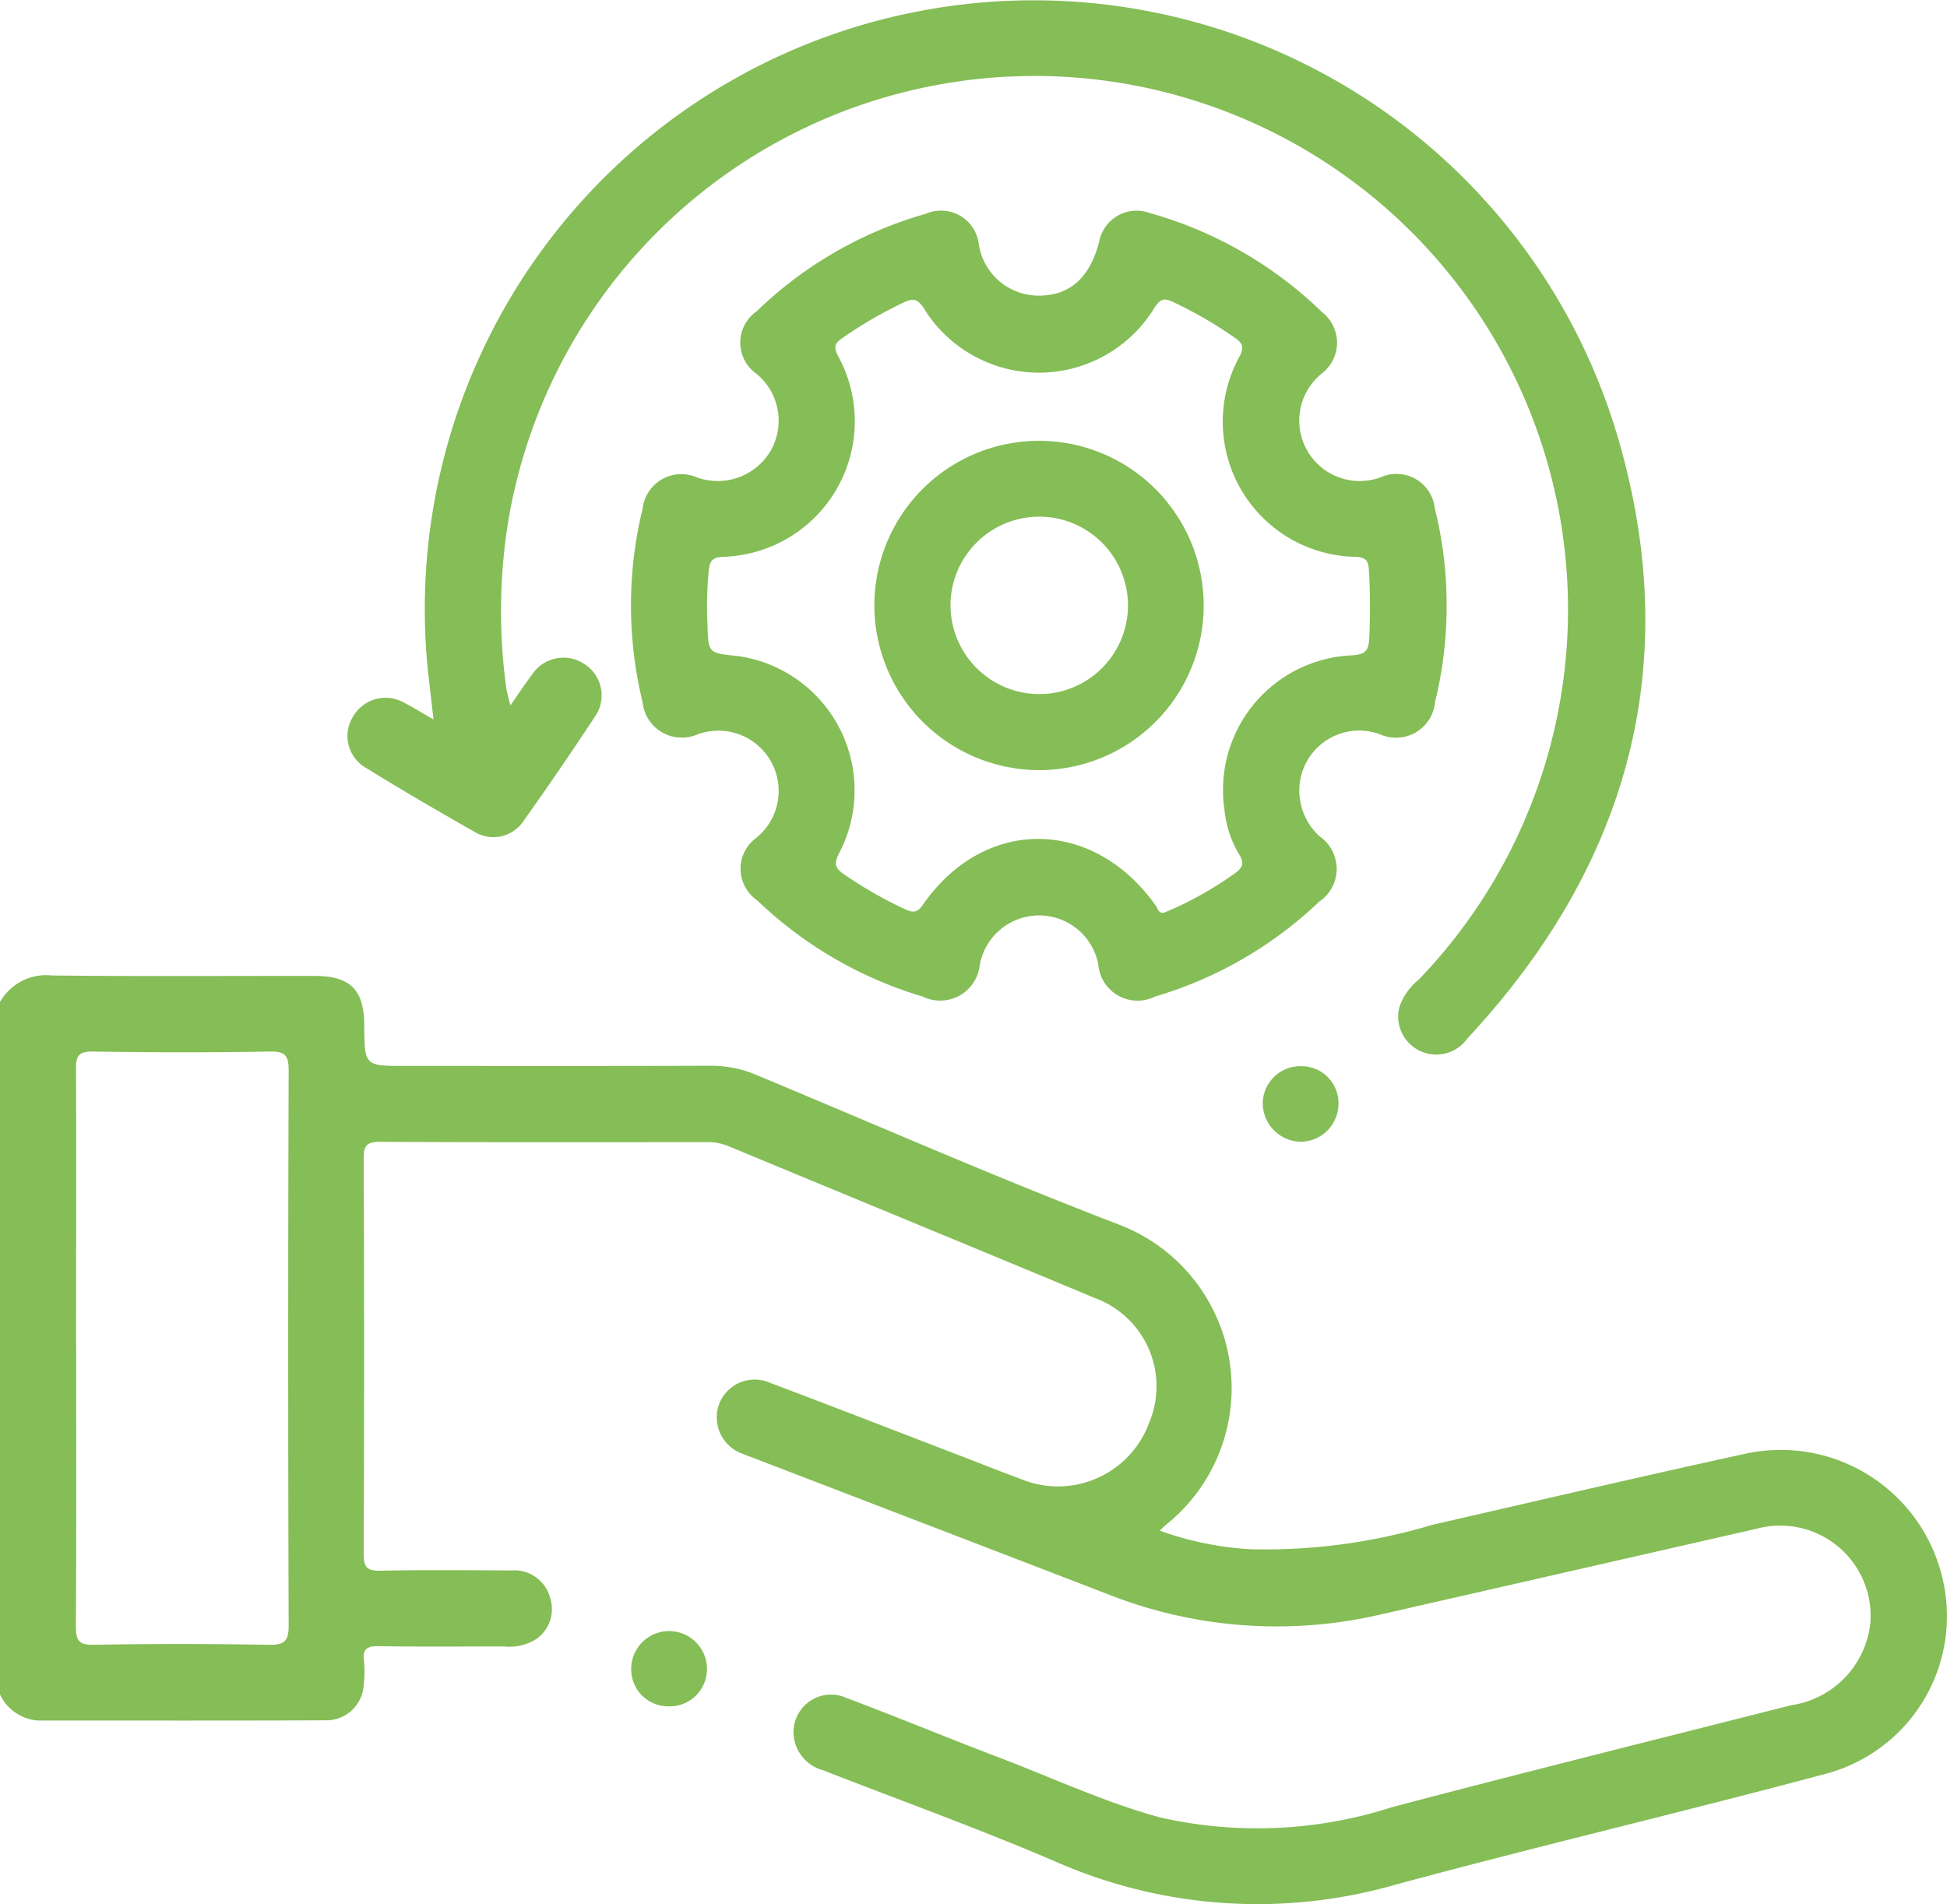
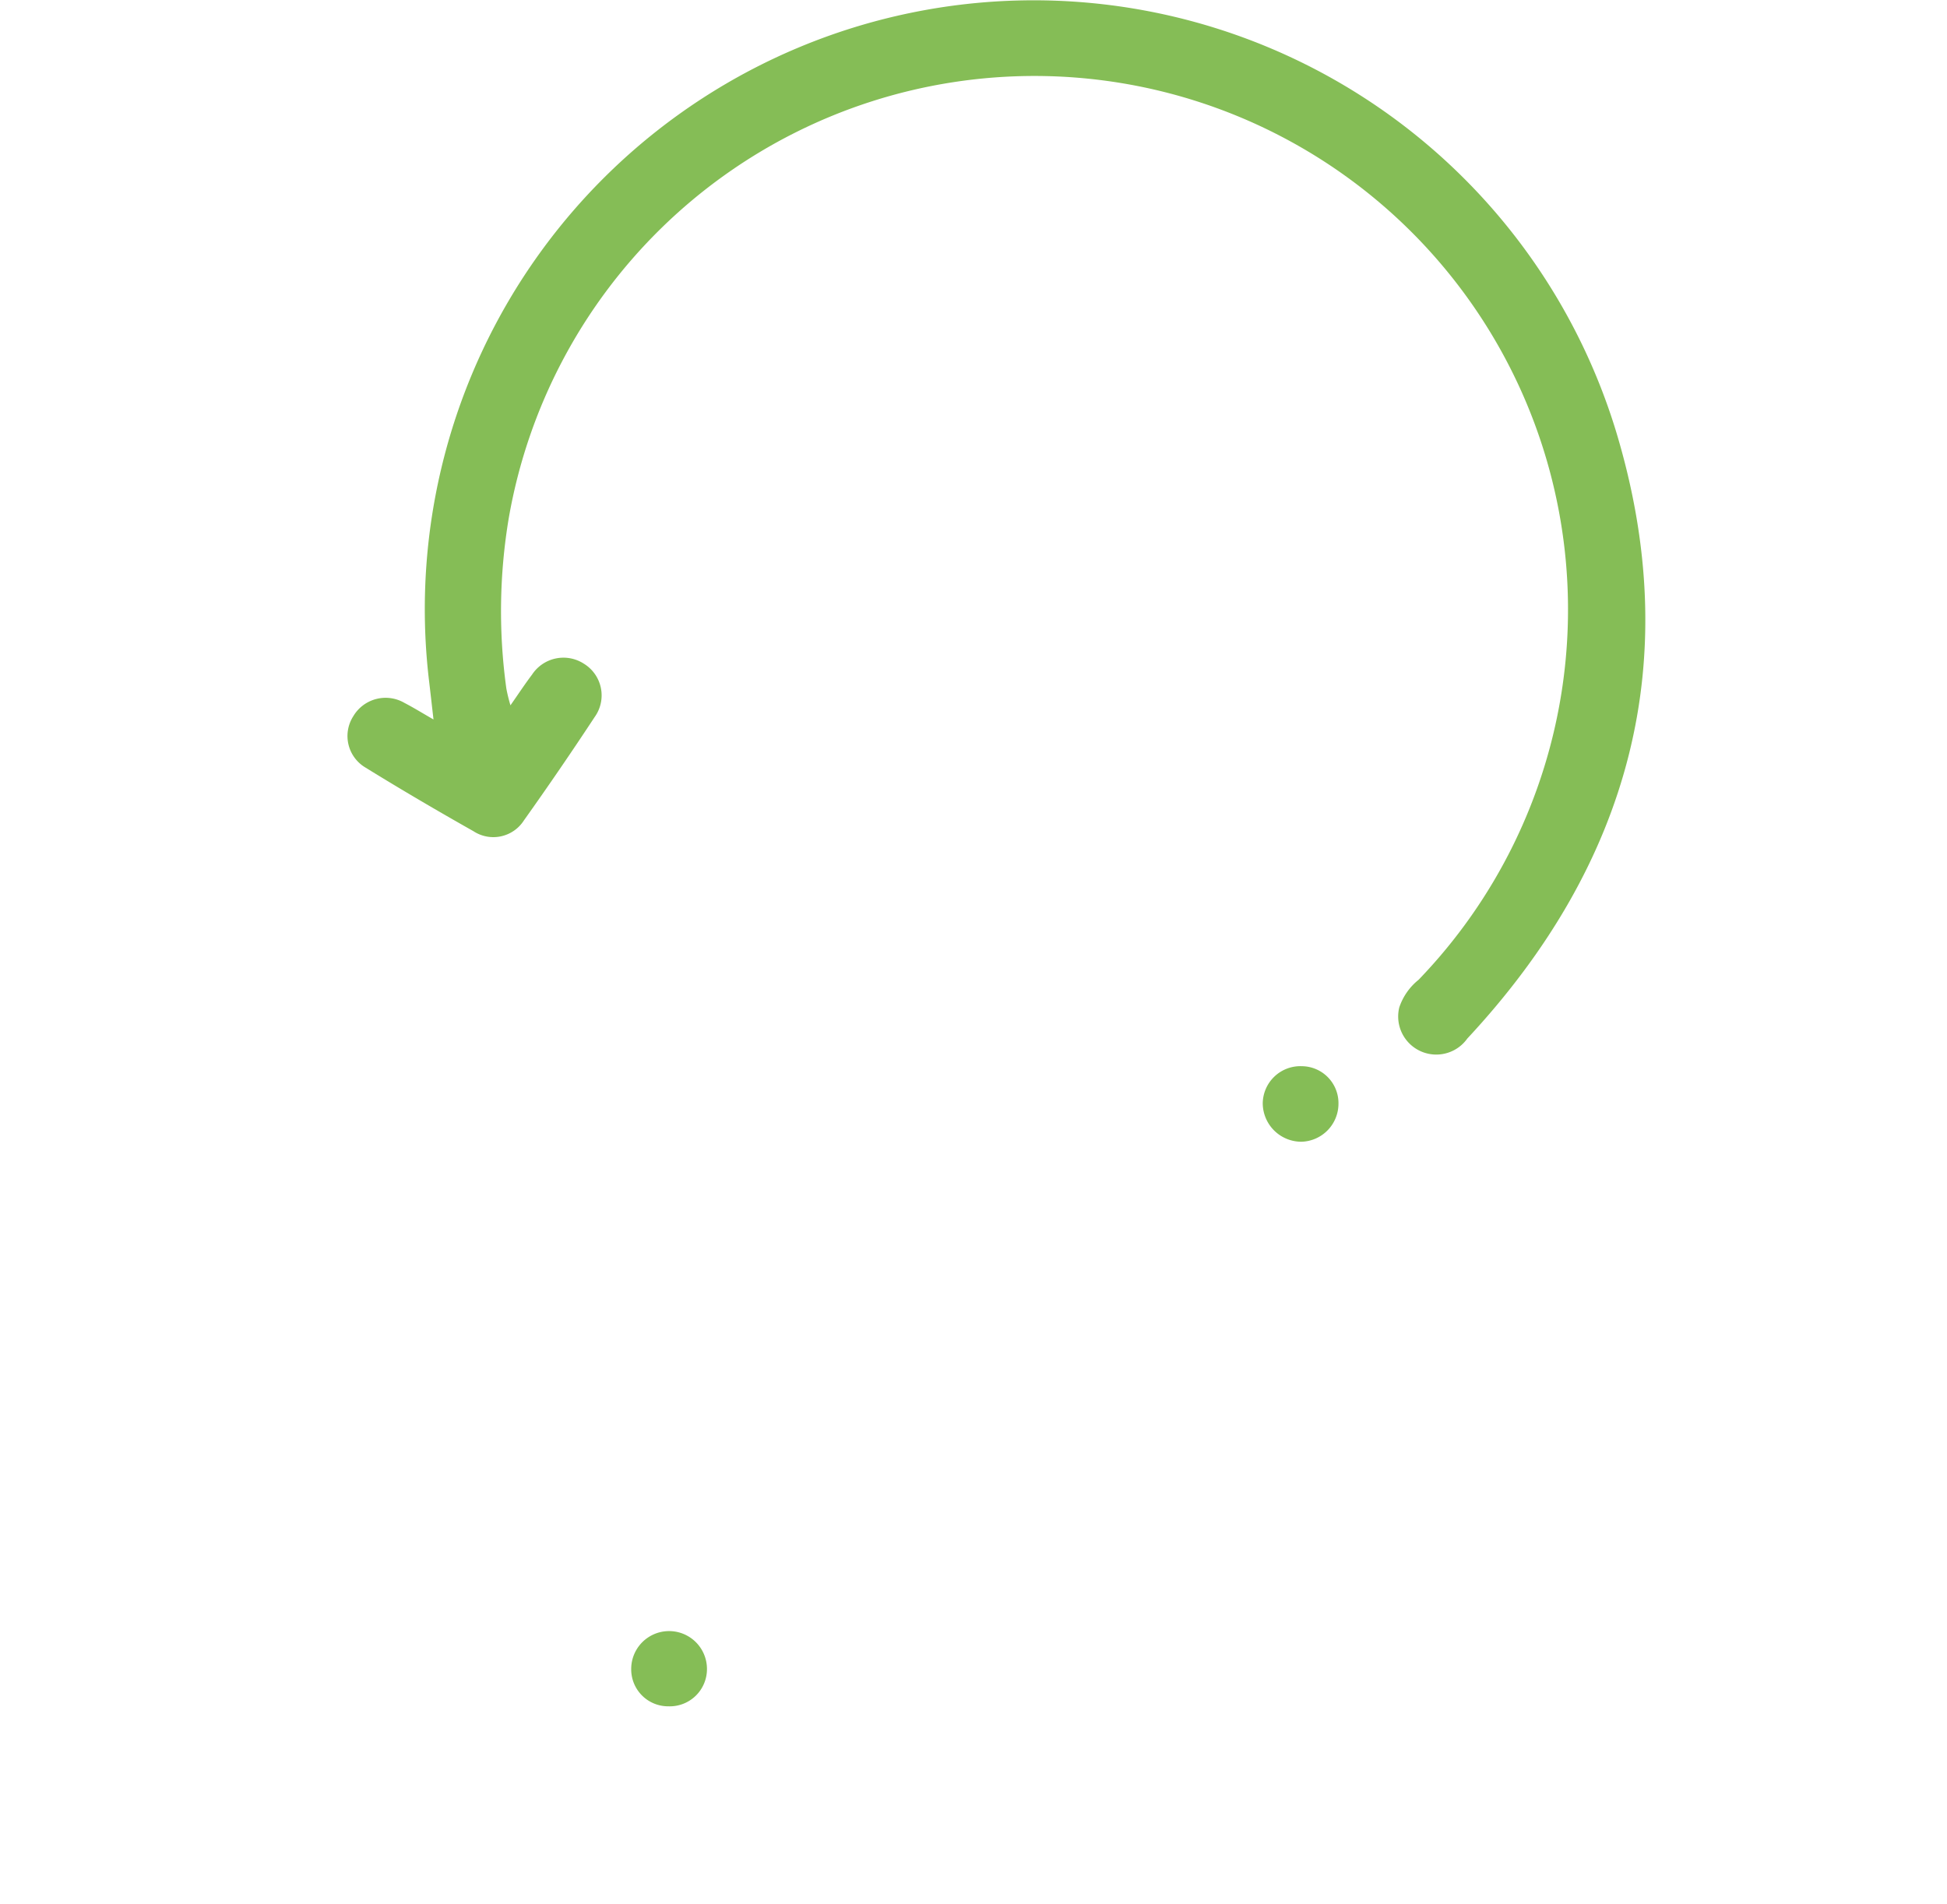
<svg xmlns="http://www.w3.org/2000/svg" width="66.463" height="65">
  <defs>
    <style>.a{fill:#85bd56}</style>
  </defs>
-   <path d="M0 34.208a1.807 1.807 0 0 1 1.77-.906c2.985.033 5.97.013 8.955.014 1.226 0 1.7.465 1.708 1.666.01 1.408.01 1.408 1.4 1.408 3.461 0 6.922.006 10.383-.006a3.945 3.945 0 0 1 1.572.3c4.118 1.718 8.207 3.51 12.371 5.108a5.976 5.976 0 0 1 1.631 10.273c-.049.04-.093.088-.2.189a10.915 10.915 0 0 0 3.087.636 19.855 19.855 0 0 0 6.2-.829c3.575-.82 7.147-1.656 10.731-2.438a5.669 5.669 0 0 1 6.673 4.147 5.566 5.566 0 0 1-3.933 6.779c-4.876 1.307-9.793 2.462-14.666 3.779a17.08 17.08 0 0 1-11.583-.746c-2.632-1.132-5.331-2.107-8-3.145a1.367 1.367 0 0 1-.98-1.02 1.281 1.281 0 0 1 1.792-1.444c1.715.644 3.408 1.346 5.121 2 1.853.7 3.653 1.55 5.572 2.073a15.008 15.008 0 0 0 7.926-.354c4.526-1.193 9.069-2.323 13.606-3.475a3.182 3.182 0 0 0 2.712-2.817 3.088 3.088 0 0 0-3.887-3.21l-12.875 2.937a15.653 15.653 0 0 1-9.29-.711q-6.035-2.323-12.071-4.641c-.121-.046-.243-.088-.362-.14a1.318 1.318 0 0 1-.8-1.74 1.3 1.3 0 0 1 1.731-.684c2.178.821 4.347 1.666 6.52 2.5.684.263 1.365.534 2.052.789a3.314 3.314 0 0 0 4.359-1.922 3.208 3.208 0 0 0-1.843-4.261c-4.176-1.746-8.364-3.462-12.543-5.2a1.894 1.894 0 0 0-.757-.125c-3.7 0-7.4.009-11.1-.011-.456 0-.568.114-.567.568q.027 6.749 0 13.5c0 .45.107.582.567.573 1.492-.03 2.985-.015 4.478-.008a1.259 1.259 0 0 1 1.32.942 1.235 1.235 0 0 1-.514 1.424 1.709 1.709 0 0 1-1.059.228c-1.428 0-2.856.015-4.283-.009-.4-.007-.55.1-.5.5a3.662 3.662 0 0 1-.006.777 1.279 1.279 0 0 1-1.316 1.254c-3.266.014-6.533.006-9.8.007a1.551 1.551 0 0 1-1.306-.9ZM2.6 45.97c0 3.178.009 6.356-.01 9.534 0 .476.076.659.615.648 1.988-.038 3.978-.034 5.967 0 .525.008.684-.107.682-.661q-.032-9.469 0-18.938c0-.489-.093-.663-.628-.654-2.01.035-4.022.032-6.032 0-.488-.007-.606.117-.6.6.014 3.159.002 6.315.002 9.472ZM49.381 20.693a13.6 13.6 0 0 1-.394 3.273 1.337 1.337 0 0 1-1.883 1.1 2.046 2.046 0 0 0-2.721 2.27 2.1 2.1 0 0 0 .672 1.223 1.348 1.348 0 0 1-.021 2.221 13.751 13.751 0 0 1-5.608 3.242 1.342 1.342 0 0 1-1.933-1.087 2.057 2.057 0 0 0-4.047.008 1.36 1.36 0 0 1-1.951 1.078 13.882 13.882 0 0 1-5.654-3.29 1.306 1.306 0 0 1-.023-2.129 2.058 2.058 0 0 0-2.05-3.514 1.344 1.344 0 0 1-1.831-1.11 13.938 13.938 0 0 1 0-6.613 1.327 1.327 0 0 1 1.838-1.072 2.1 2.1 0 0 0 2.53-.9 2.072 2.072 0 0 0-.487-2.636 1.3 1.3 0 0 1 .009-2.127A13.65 13.65 0 0 1 31.6 7.3a1.3 1.3 0 0 1 1.811 1.021 2.061 2.061 0 0 0 2.075 1.771c1.038-.009 1.709-.61 2.032-1.82a1.3 1.3 0 0 1 1.729-1 13.76 13.76 0 0 1 5.887 3.388 1.321 1.321 0 0 1-.012 2.09 2.064 2.064 0 0 0 2.018 3.541 1.314 1.314 0 0 1 1.838 1.063 13.478 13.478 0 0 1 .403 3.339Zm-9.632 10.461a12.056 12.056 0 0 0 2.382-1.323c.282-.2.364-.348.167-.665a3.644 3.644 0 0 1-.5-1.527 4.6 4.6 0 0 1 4.367-5.267c.413-.028.556-.141.574-.557a21.627 21.627 0 0 0-.008-2.334c-.019-.295-.064-.444-.431-.471a4.615 4.615 0 0 1-3.976-6.861c.156-.322.079-.442-.167-.615a14.329 14.329 0 0 0-2.126-1.231c-.3-.142-.423-.09-.61.183a4.615 4.615 0 0 1-7.9.015c-.215-.32-.373-.314-.668-.177a14.254 14.254 0 0 0-2.123 1.234c-.284.2-.248.341-.112.614a4.629 4.629 0 0 1-3.956 6.837c-.345.022-.426.139-.464.438a12.182 12.182 0 0 0-.048 1.879c.028.967.035.965.963 1.064a3.409 3.409 0 0 1 .446.075 4.629 4.629 0 0 1 3.082 6.669c-.176.354-.141.5.17.714a14.25 14.25 0 0 0 2.074 1.188c.261.12.414.147.62-.15 2.086-3.006 5.792-2.989 7.94.018.081.108.102.3.304.25Z" class="a" />
  <path d="M17.425 24.079c.271-.387.493-.726.737-1.048a1.283 1.283 0 0 1 1.772-.371 1.268 1.268 0 0 1 .366 1.818q-1.175 1.786-2.415 3.529a1.239 1.239 0 0 1-1.724.369c-1.239-.7-2.469-1.421-3.68-2.169a1.251 1.251 0 0 1-.421-1.756A1.281 1.281 0 0 1 13.813 24c.3.155.594.338.985.562-.06-.521-.108-.954-.16-1.386a20.785 20.785 0 0 1 40.516-8.487c2.382 7.828.5 14.791-5.065 20.765a1.3 1.3 0 0 1-2.323-1.062 2.035 2.035 0 0 1 .657-.941 18.214 18.214 0 1 0-31.057-15.756 19.245 19.245 0 0 0-.081 5.812 5.733 5.733 0 0 0 .14.572ZM45.69 37.689a1.3 1.3 0 0 1-1.265 1.289 1.32 1.32 0 0 1-1.32-1.307 1.285 1.285 0 0 1 1.339-1.272 1.261 1.261 0 0 1 1.246 1.29ZM22.816 58.252a1.261 1.261 0 0 1-1.269-1.264 1.293 1.293 0 0 1 2.586-.022 1.271 1.271 0 0 1-1.317 1.286Z" class="a" />
-   <path d="M29.847 20.64a5.621 5.621 0 1 1 5.553 5.651 5.635 5.635 0 0 1-5.553-5.651Zm5.6 3.056a3.029 3.029 0 1 0-3-3.074 3.036 3.036 0 0 0 2.998 3.074Z" class="a" />
</svg>